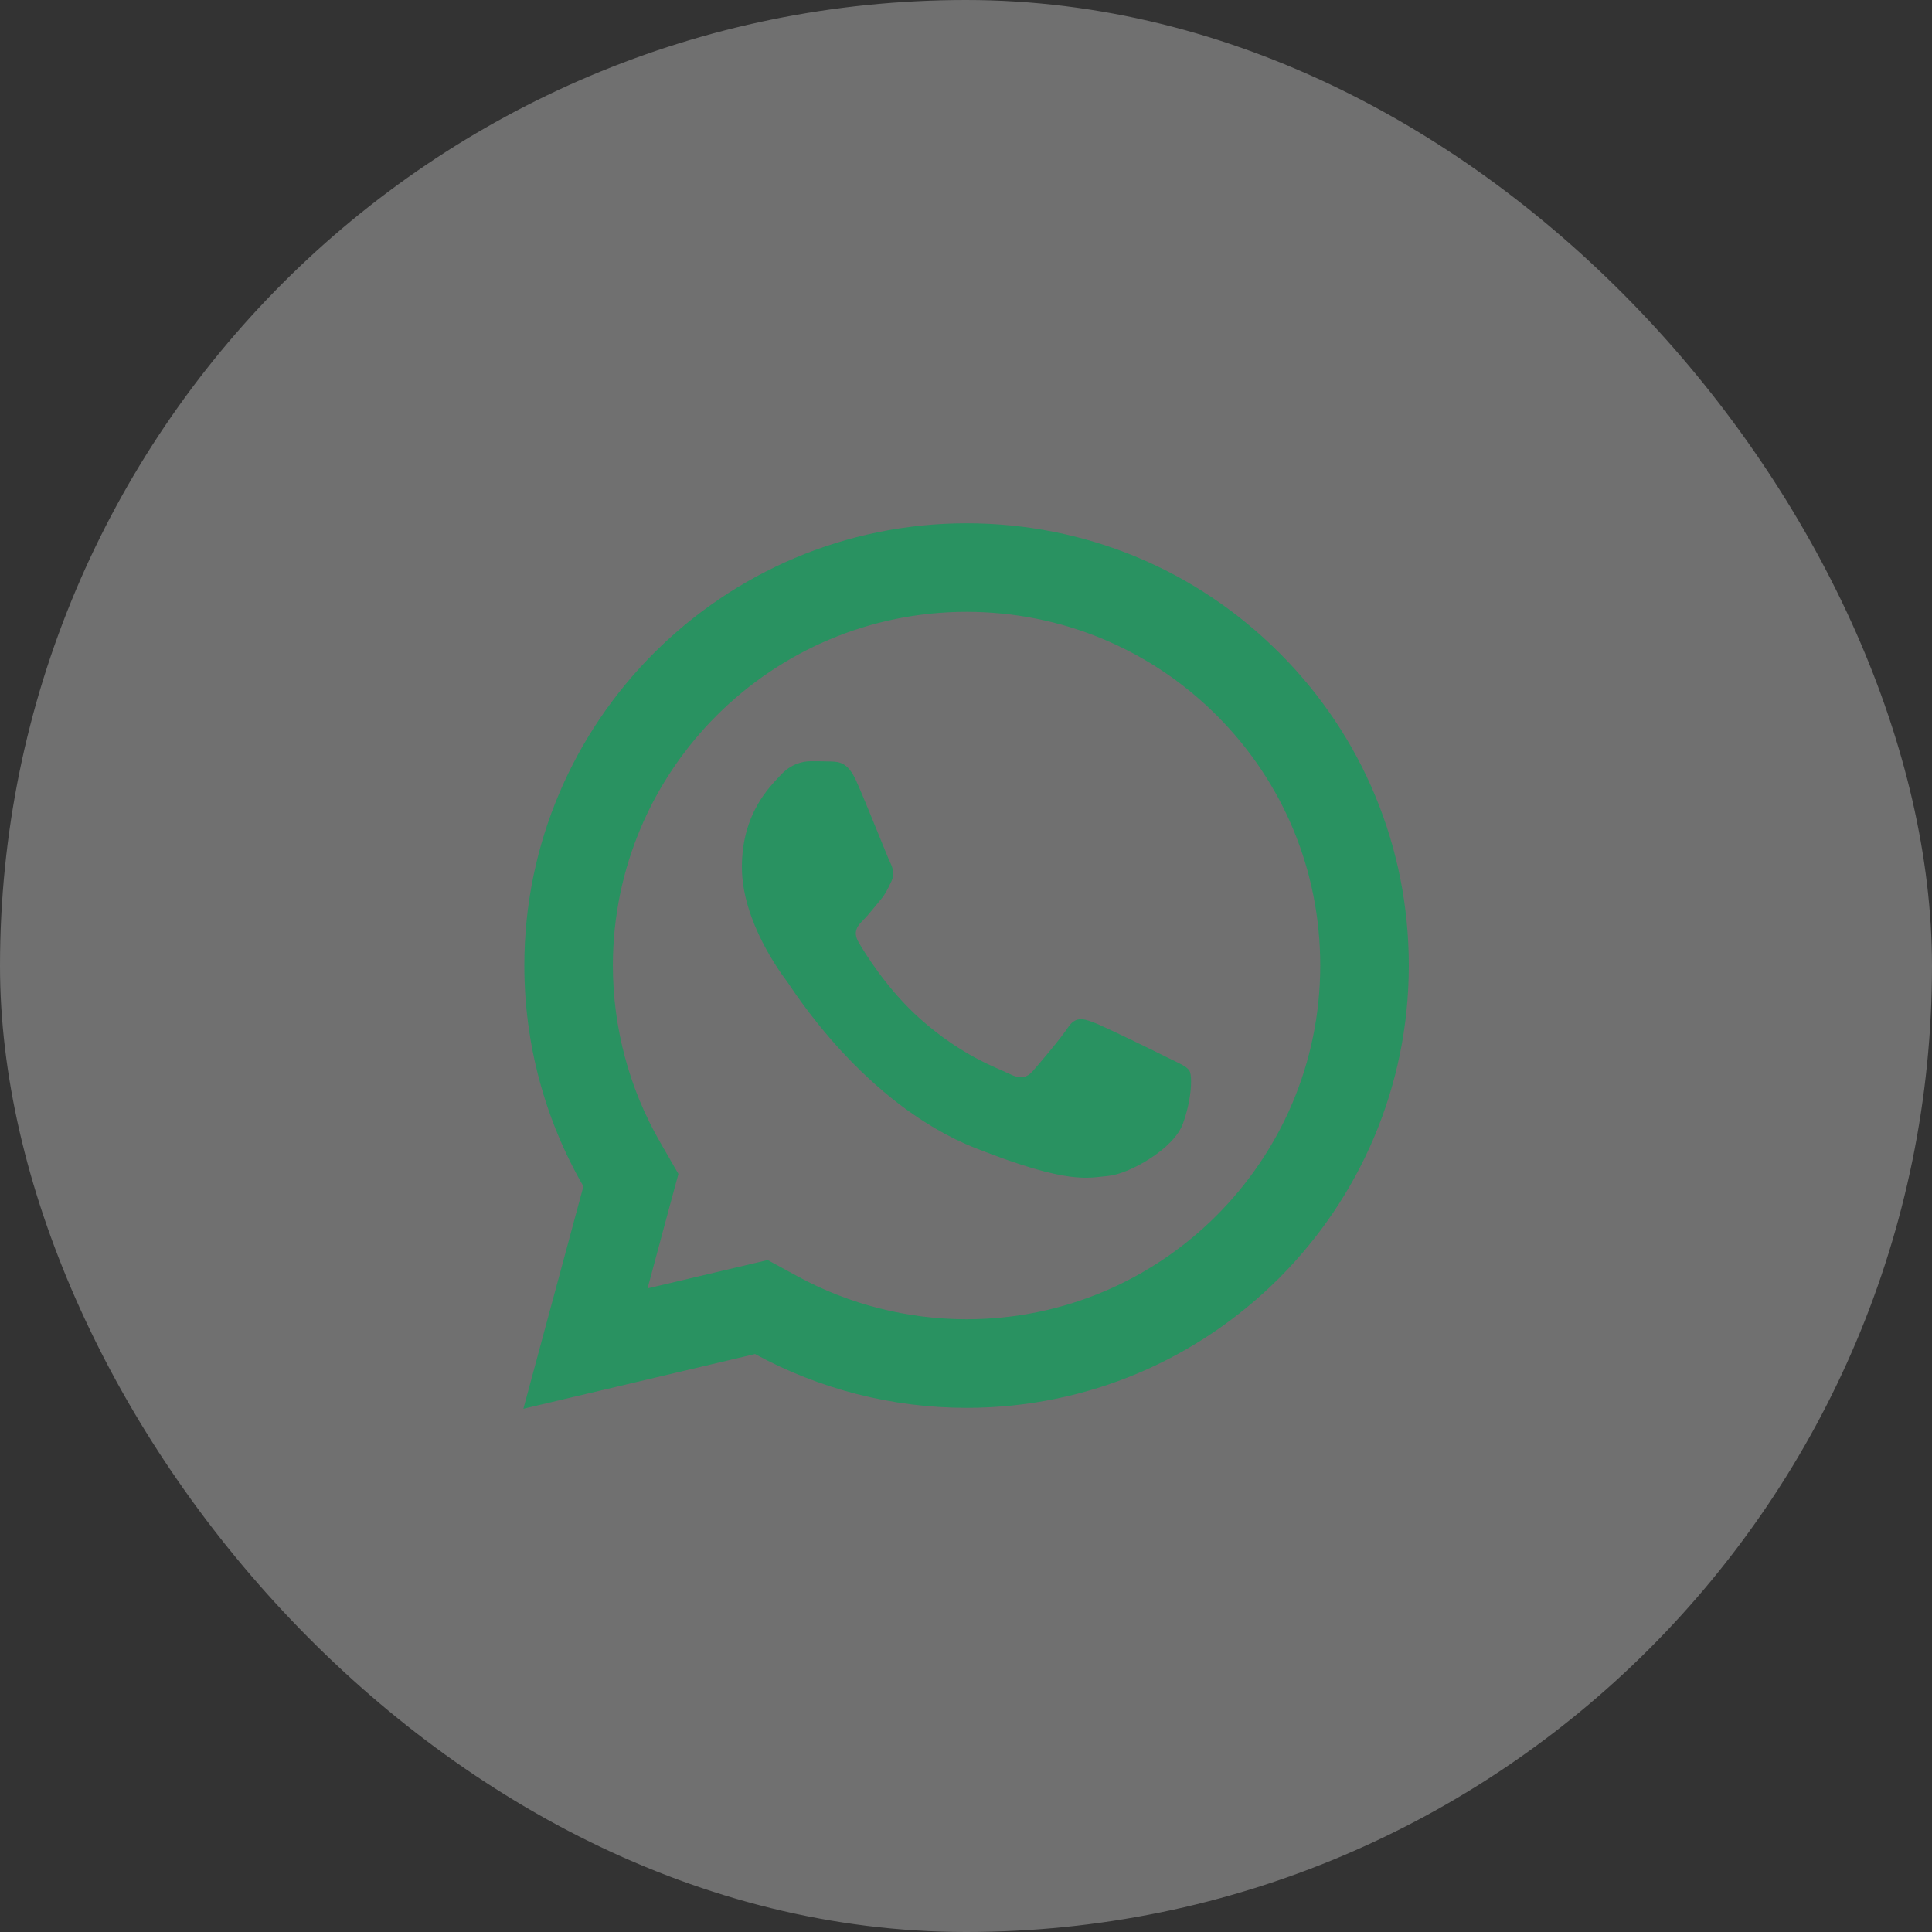
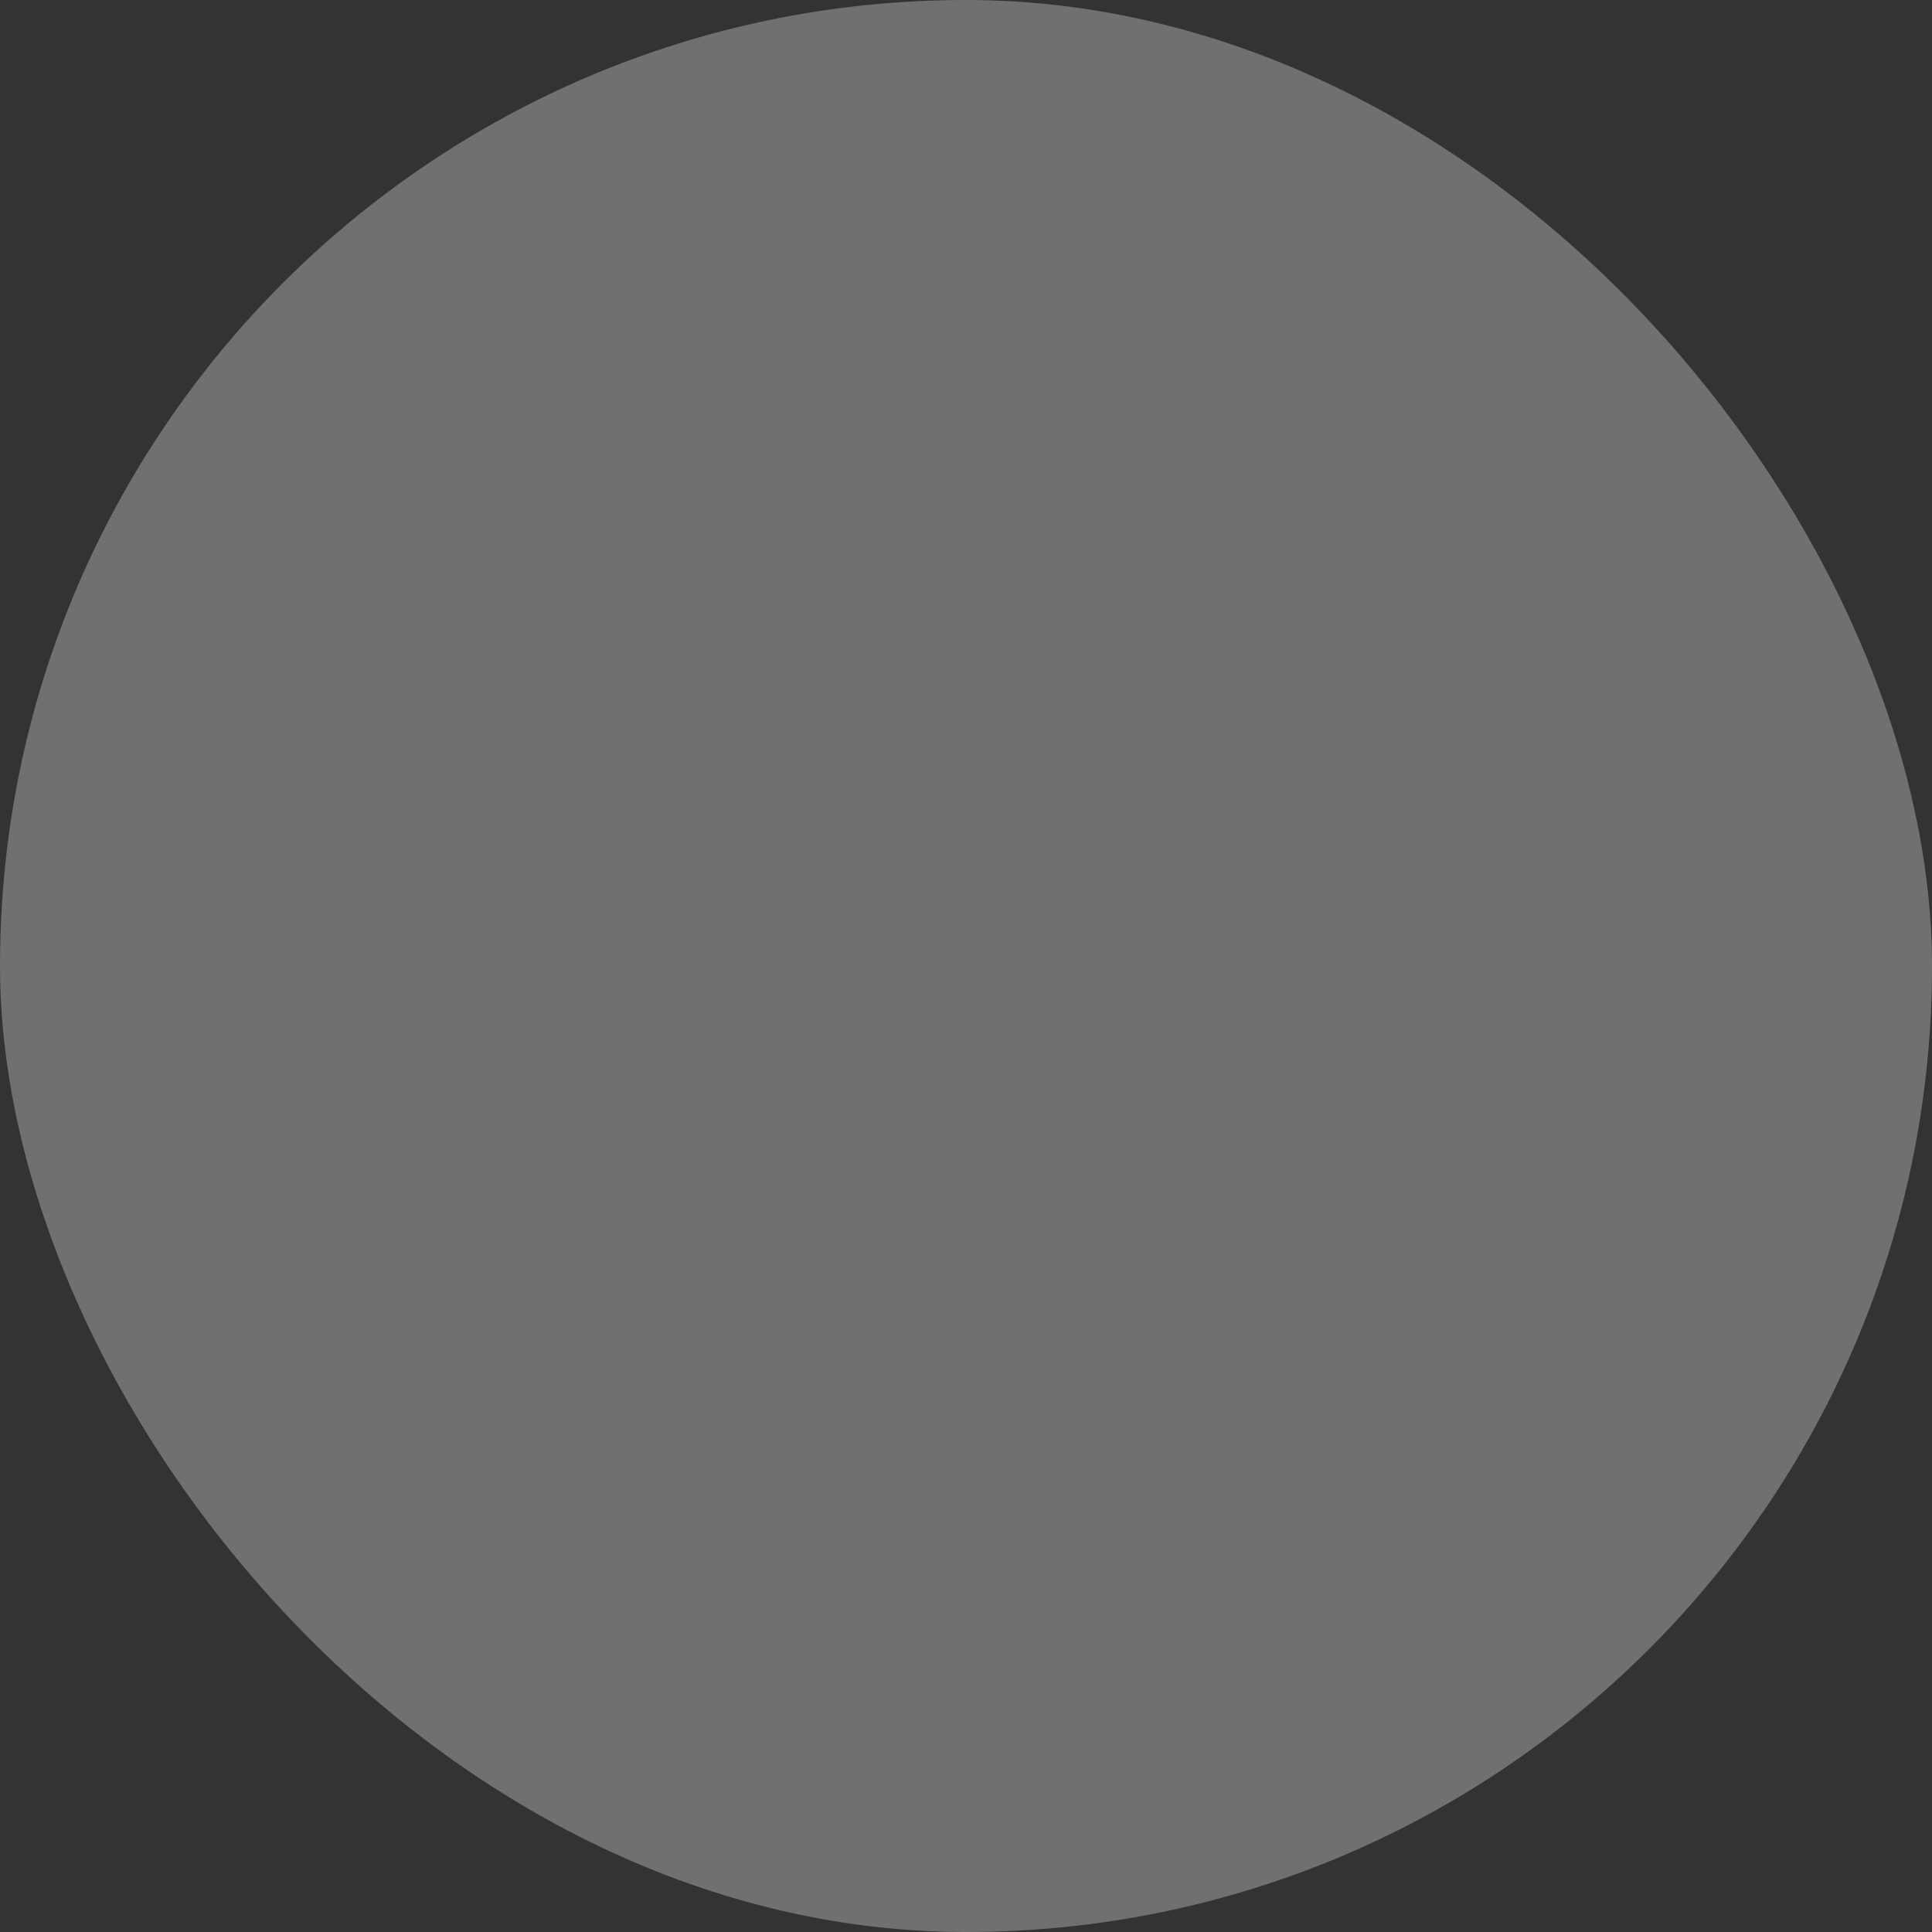
<svg xmlns="http://www.w3.org/2000/svg" width="40" height="40" viewBox="0 0 40 40" fill="none">
  <rect x="0" y="0" width="40" height="40" fill="#333333" stroke="none" />
  <rect width="40" height="40" rx="20" fill="white" fill-opacity="0.3" />
-   <path d="M20.013 10.834C14.966 10.834 10.857 14.939 10.856 19.986C10.855 21.6 11.277 23.175 12.079 24.562L10.836 29.167L15.632 28.034C16.97 28.764 18.475 29.147 20.008 29.148H20.012C25.058 29.148 29.165 25.041 29.168 19.995C29.169 17.549 28.218 15.248 26.489 13.518C24.76 11.788 22.463 10.835 20.013 10.834ZM20.012 12.667C21.97 12.668 23.81 13.432 25.193 14.814C26.576 16.198 27.336 18.037 27.334 19.994C27.332 24.03 24.049 27.314 20.01 27.314C18.788 27.313 17.578 27.007 16.511 26.424L15.894 26.088L15.212 26.249L13.407 26.675L13.847 25.039L14.046 24.305L13.666 23.646C13.027 22.538 12.688 21.272 12.689 19.986C12.691 15.951 15.976 12.667 20.012 12.667ZM16.773 15.761C16.62 15.761 16.372 15.818 16.162 16.047C15.952 16.276 15.36 16.829 15.36 17.954C15.36 19.08 16.18 20.168 16.295 20.321C16.408 20.473 17.878 22.856 20.203 23.773C22.136 24.535 22.528 24.384 22.948 24.346C23.368 24.308 24.302 23.794 24.493 23.259C24.683 22.725 24.684 22.265 24.627 22.171C24.57 22.075 24.418 22.018 24.189 21.904C23.96 21.789 22.835 21.237 22.625 21.161C22.416 21.085 22.262 21.046 22.11 21.275C21.958 21.505 21.52 22.018 21.387 22.171C21.253 22.324 21.12 22.344 20.891 22.23C20.662 22.114 19.925 21.872 19.05 21.093C18.37 20.487 17.911 19.739 17.777 19.51C17.644 19.282 17.765 19.157 17.879 19.043C17.982 18.94 18.107 18.776 18.221 18.642C18.335 18.508 18.374 18.413 18.45 18.26C18.526 18.108 18.488 17.974 18.431 17.859C18.374 17.745 17.929 16.615 17.725 16.162C17.554 15.782 17.373 15.773 17.21 15.766C17.077 15.761 16.925 15.761 16.773 15.761Z" fill="#299261" />
</svg>